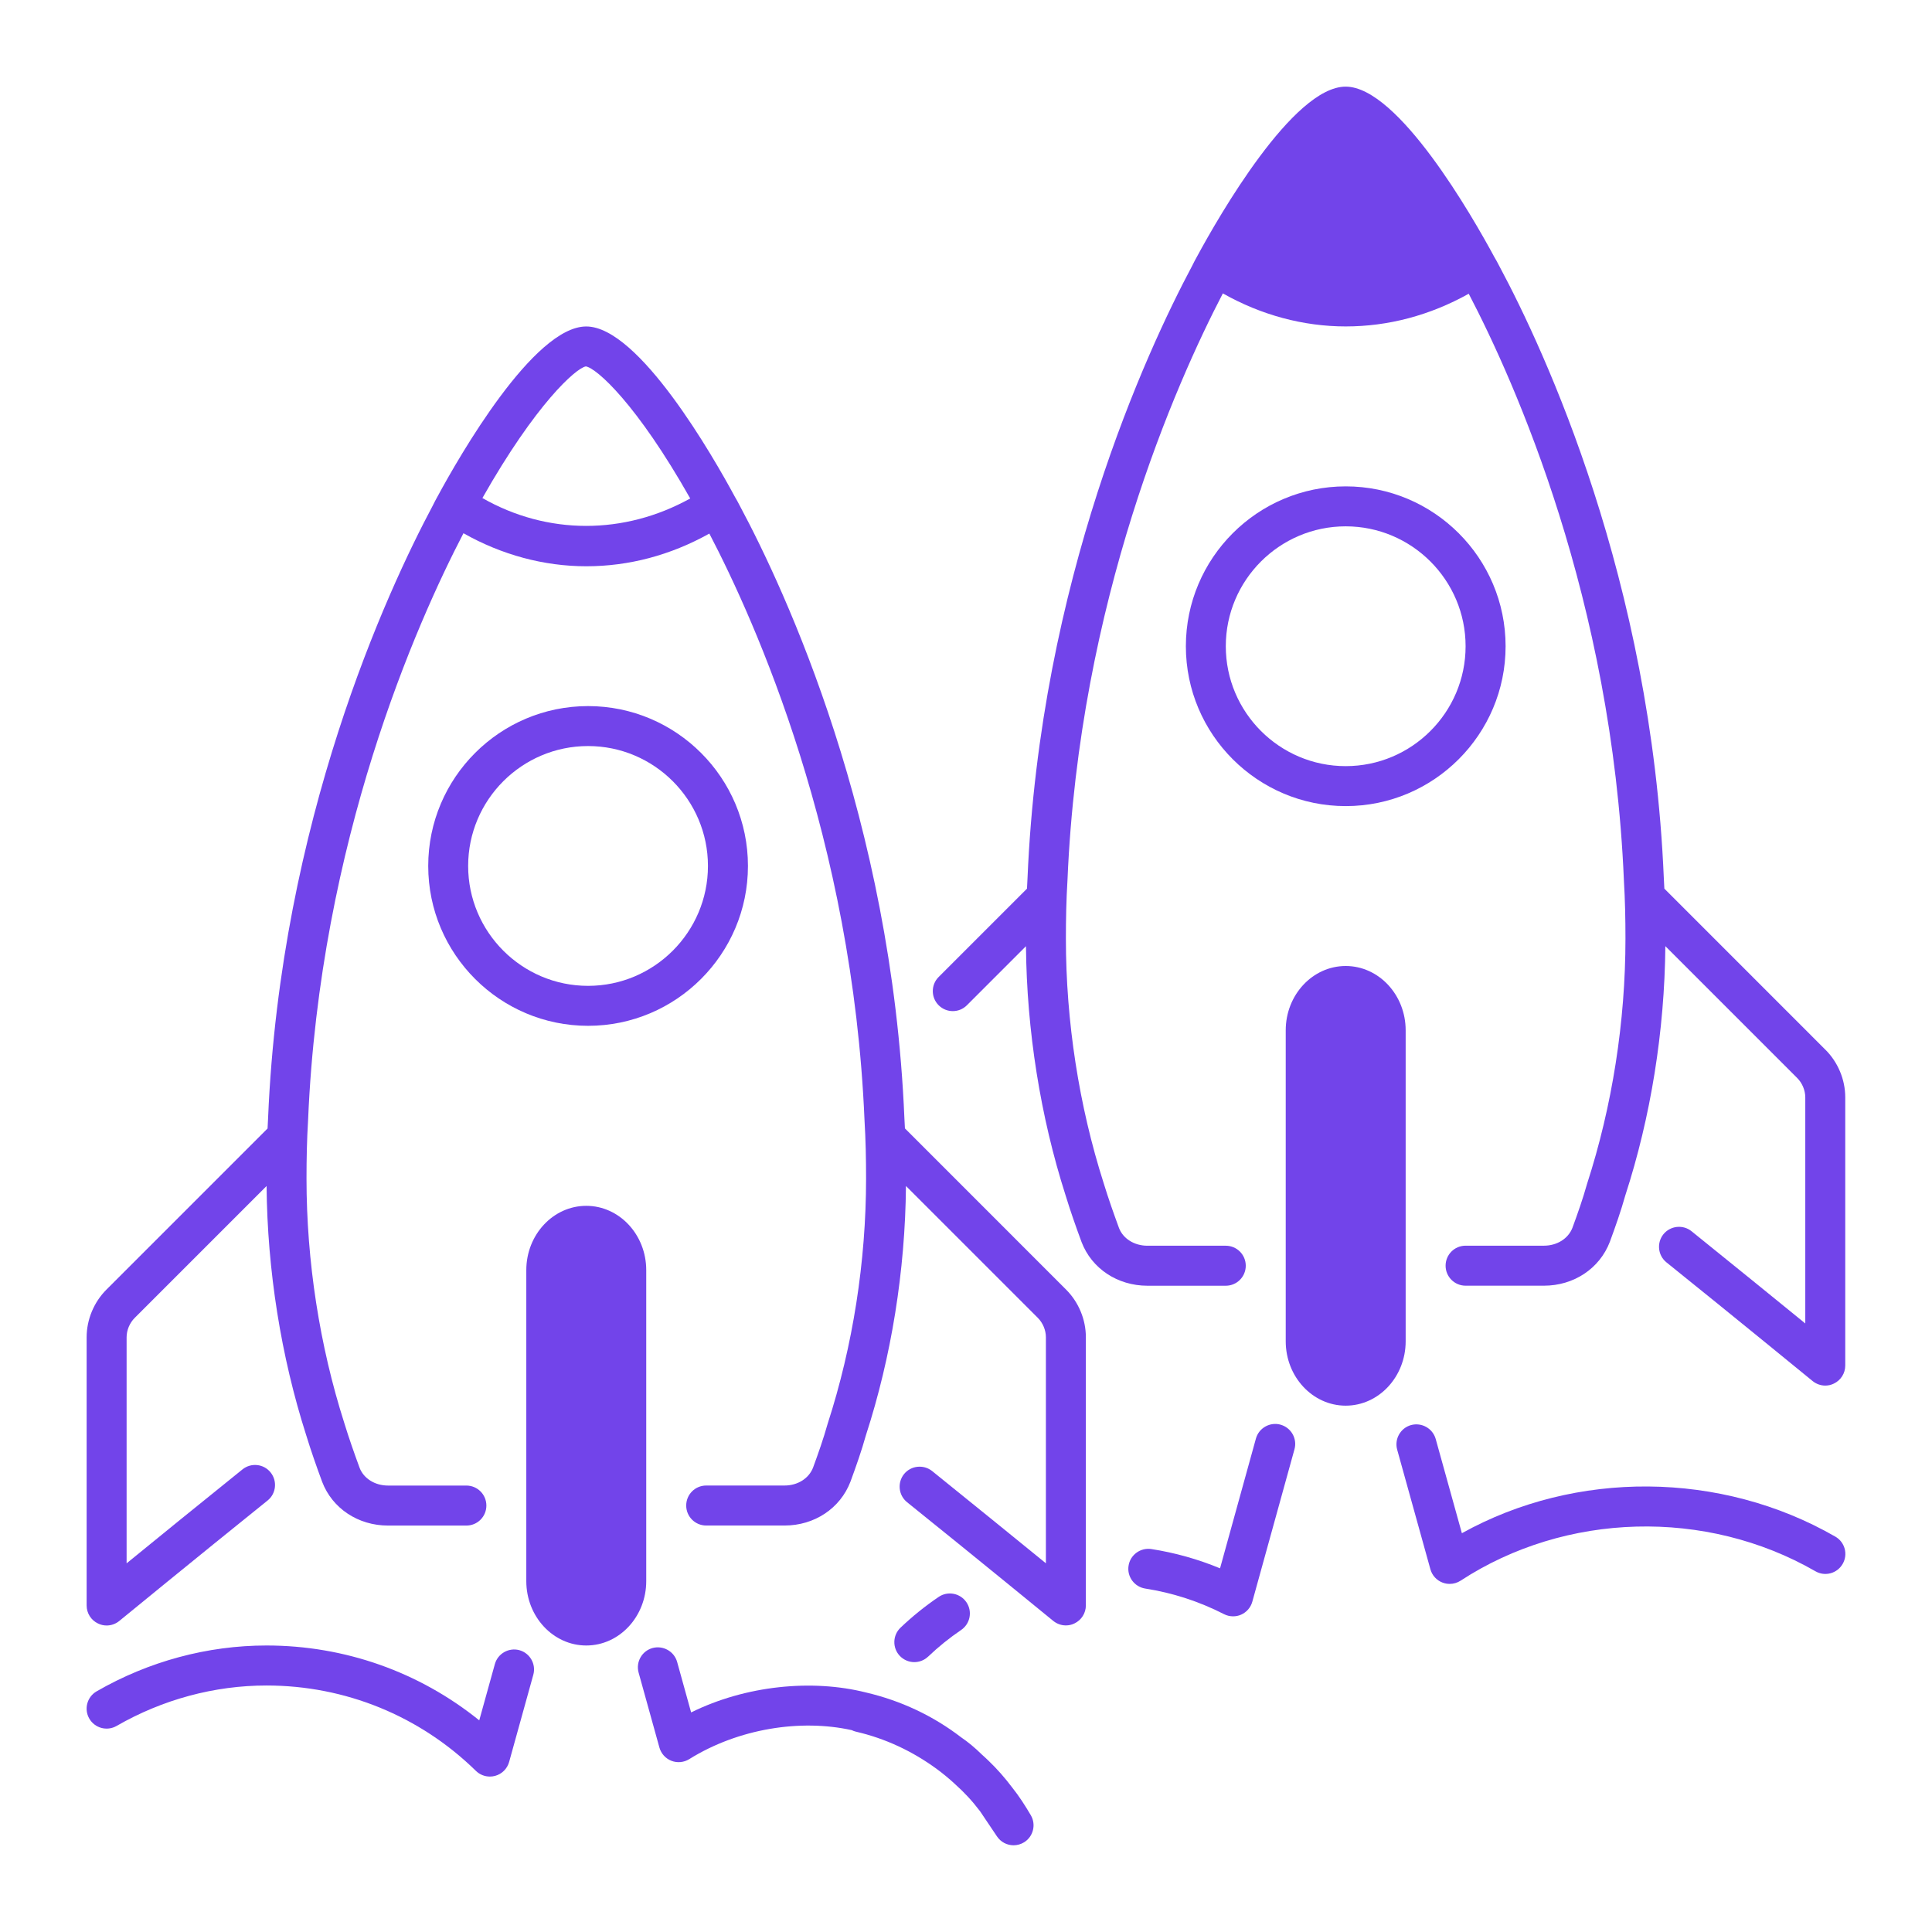
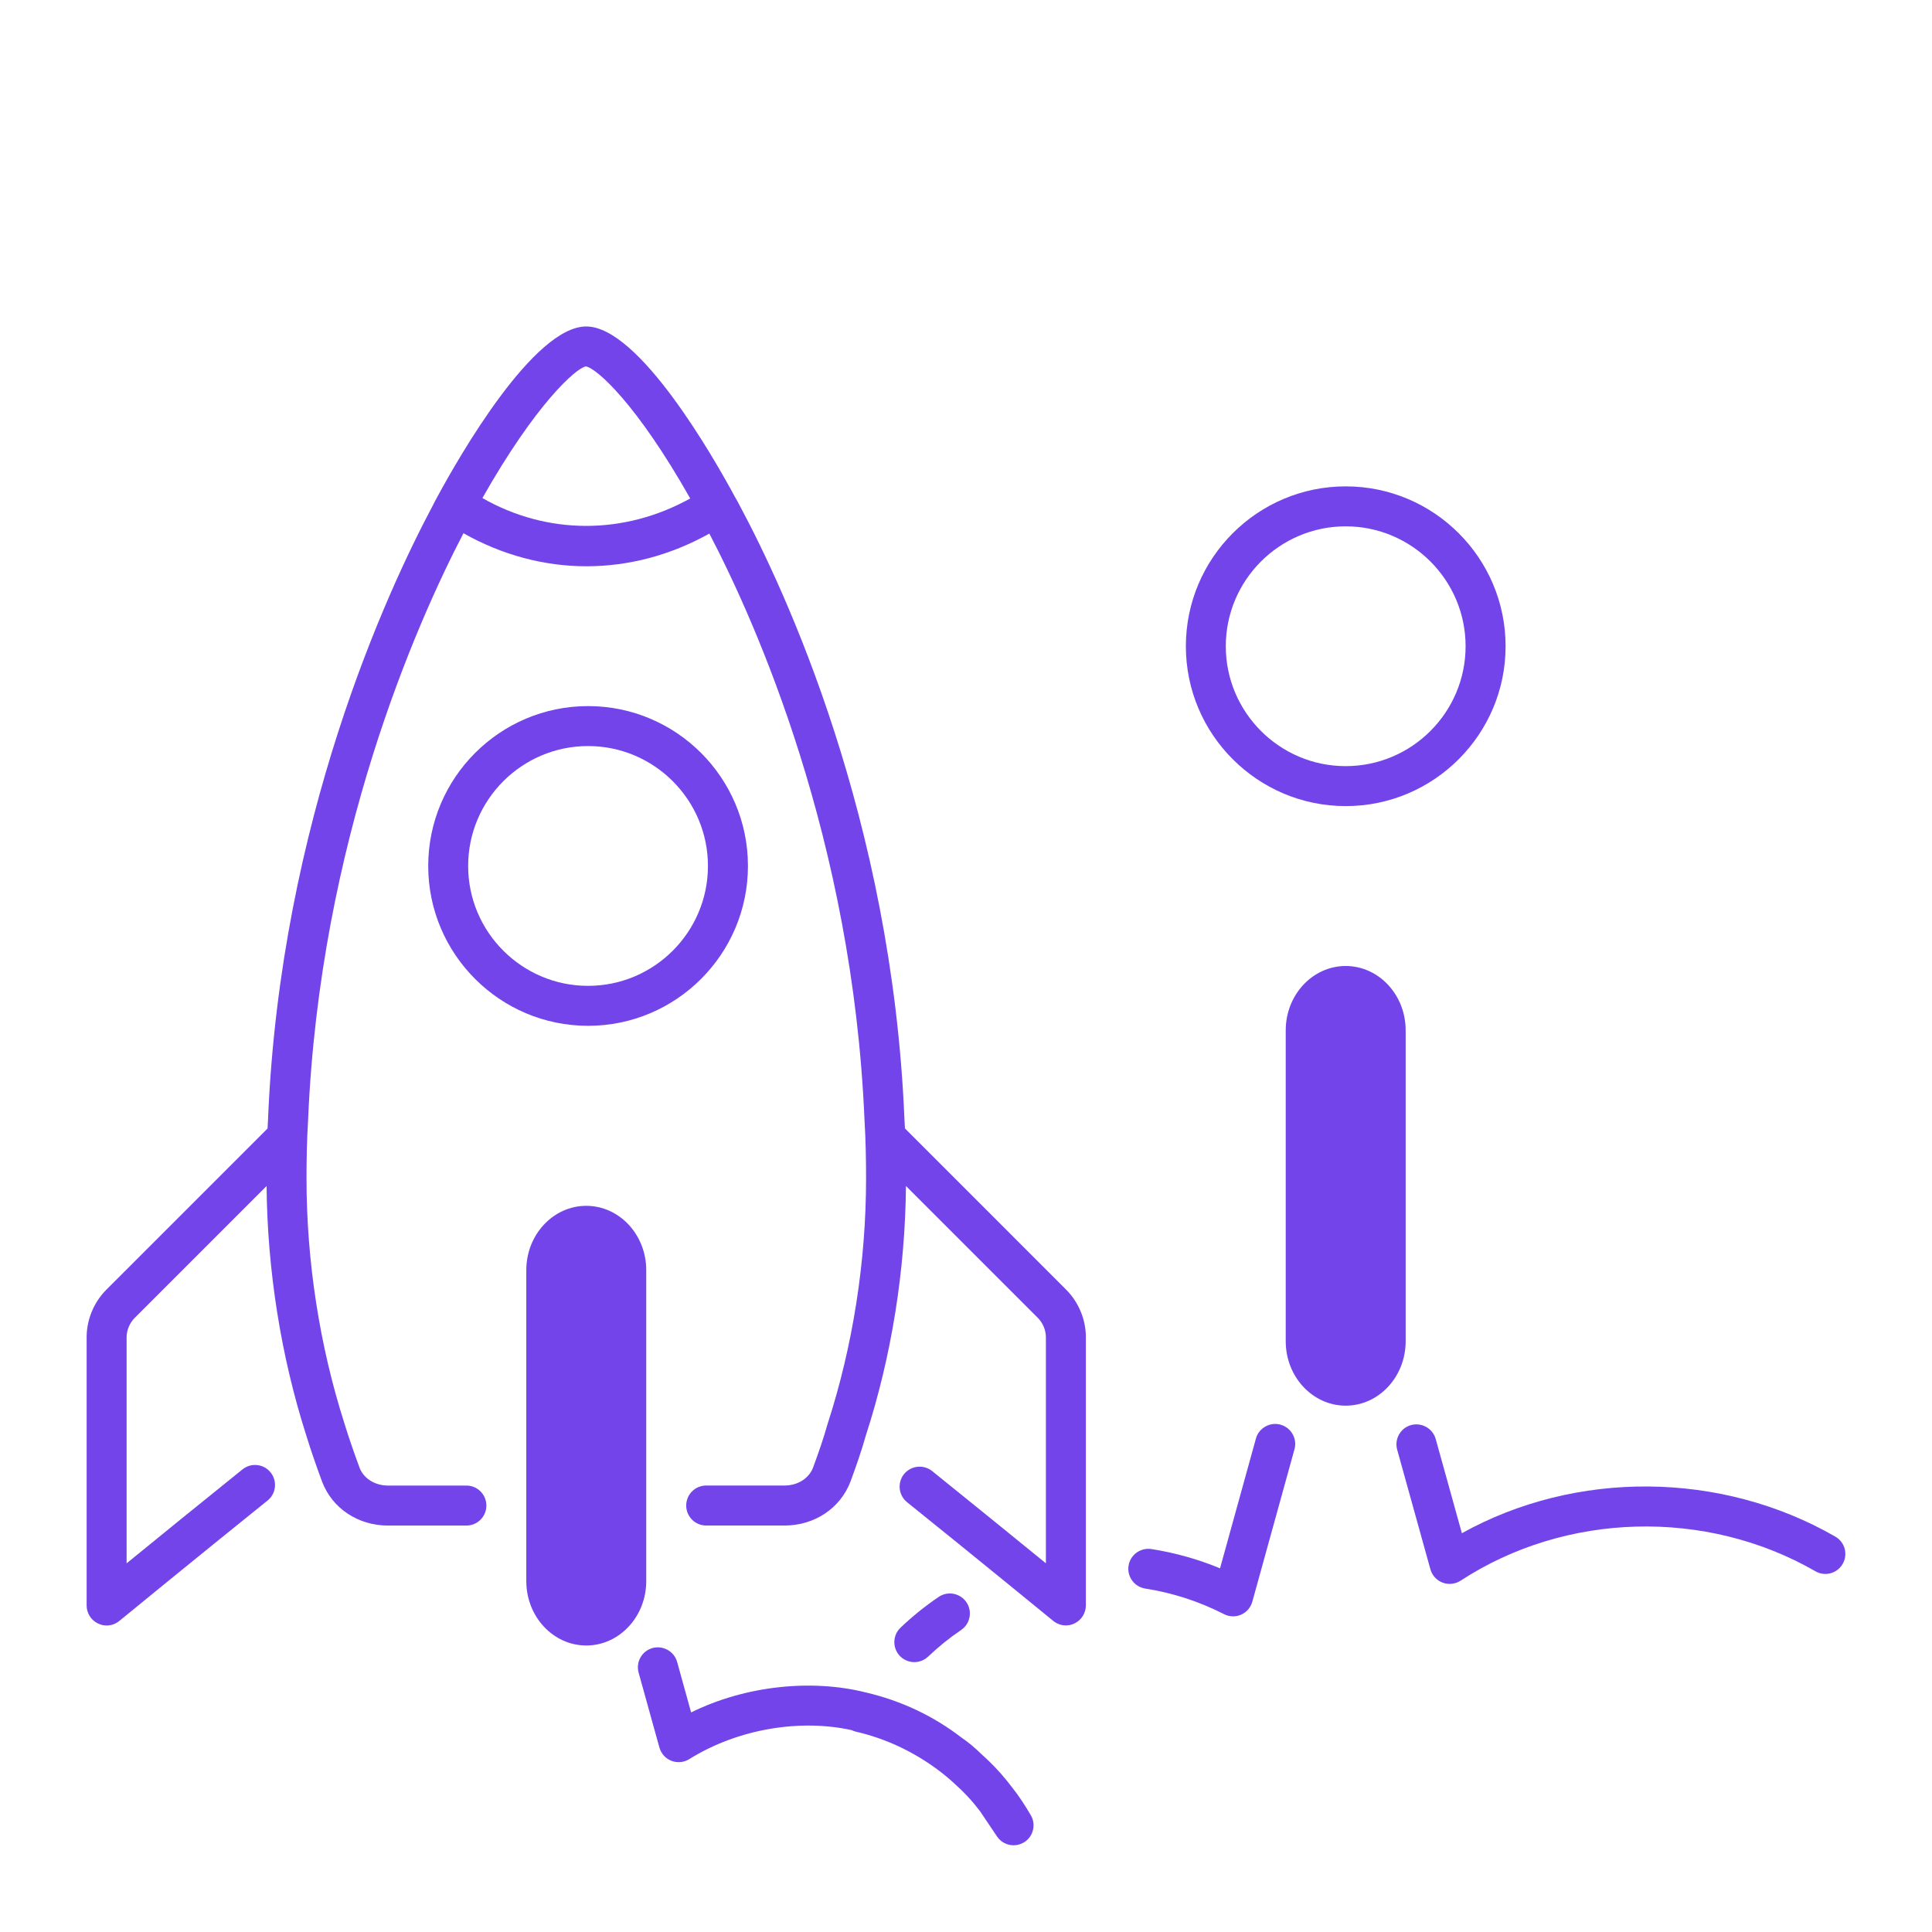
<svg xmlns="http://www.w3.org/2000/svg" id="Layer_1" viewBox="0 0 510 510">
  <defs>
    <style>
      .cls-1 {
        fill: #7244ea;
      }
    </style>
  </defs>
-   <path class="cls-1" d="M137.13,435.61c-2.8-.77-5.72.87-6.5,3.67l-4.12,14.85c-15.87-12.8-35.51-19.76-56.16-19.76-15.6,0-31.1,4.18-44.84,12.1-2.52,1.45-3.4,4.68-1.94,7.2,1.45,2.52,4.68,3.39,7.2,1.94,12.14-6.99,25.82-10.68,39.57-10.68,20.8,0,40.44,8.01,55.29,22.54,1,.98,2.33,1.5,3.69,1.5.46,0,.92-.06,1.37-.18,1.8-.48,3.21-1.89,3.71-3.69l6.38-23c.78-2.8-.87-5.71-3.67-6.49Z" />
  <path class="cls-1" d="M484.48,405.63c-30.22-17.39-68.53-17.6-98.58-.9l-6.91-24.87c-.79-2.81-3.7-4.43-6.5-3.68-2.81.78-4.45,3.7-3.67,6.5l8.77,31.57c.45,1.62,1.65,2.93,3.22,3.52.61.23,1.24.34,1.87.34,1.01,0,2.01-.29,2.88-.85,27.71-18.1,64.73-19.14,93.66-2.49,2.52,1.47,5.75.59,7.2-1.94,1.46-2.52.59-5.75-1.94-7.2Z" />
  <path class="cls-1" d="M338.02,376.07c-2.78-.76-5.71.87-6.49,3.68l-9.47,34.25c-5.84-2.42-11.92-4.12-18.13-5.09-2.86-.43-5.58,1.52-6.02,4.41-.45,2.87,1.53,5.57,4.41,6.02,7.2,1.12,14.2,3.39,20.78,6.75.75.39,1.58.58,2.4.58.72,0,1.45-.14,2.12-.44,1.45-.64,2.54-1.9,2.96-3.42l11.13-40.24c.78-2.8-.87-5.71-3.68-6.49Z" />
  <path class="cls-1" d="M245,437.31c2.71-2.59,5.64-4.95,8.71-7.03,2.41-1.64,3.04-4.92,1.4-7.33-1.64-2.41-4.93-3.04-7.33-1.4-3.55,2.4-6.93,5.13-10.06,8.11-2.11,2.01-2.19,5.35-.19,7.46,1.04,1.08,2.43,1.64,3.82,1.64,1.31,0,2.62-.48,3.64-1.45Z" />
  <path class="cls-1" d="M267.24,471.92c-1.93-2.58-4.07-5-6.26-7.1-.6-.59-1.21-1.14-1.82-1.69-1.79-1.77-3.68-3.32-5.36-4.46,0,0-.02-.01-.03-.02-7.42-5.71-15.94-9.72-25.23-11.89-14.15-3.55-31.63-1.87-46.1,5.28l-3.69-13.32c-.78-2.81-3.7-4.43-6.5-3.68-2.81.78-4.45,3.69-3.67,6.5l5.49,19.77c.45,1.6,1.62,2.9,3.17,3.5,1.54.6,3.28.44,4.7-.44,12.99-8.1,29.44-10.64,42.91-7.65.35.18.72.31,1.11.4,7.71,1.78,14.93,5.14,21.46,9.95,1.54,1.15,3.08,2.4,4.62,3.83.03.02.05.04.07.07,2.37,2.1,4.56,4.46,6.59,7.14l4.48,6.66c1.02,1.52,2.68,2.34,4.38,2.34.96,0,1.94-.27,2.81-.81,2.41-1.52,3.18-4.69,1.73-7.14-1.49-2.54-3.12-5.07-4.86-7.24Z" />
-   <path class="cls-1" d="M481.88,277.12l-42.53-42.54c-.04-.9-.08-1.81-.14-2.71-3.32-78.9-31.5-139.36-43.39-161.56-.47-.94-.94-1.76-1.35-2.46-5.69-10.55-25.35-44.98-39.25-44.98s-33.54,34.33-39.18,44.75c-.47.81-.94,1.75-1.35,2.57-11.96,22.46-40.14,83.16-43.45,161.59-.06.94-.1,1.87-.14,2.8l-23.32,23.32c-2.06,2.06-2.06,5.4,0,7.46,1.03,1.03,2.38,1.55,3.73,1.55s2.7-.51,3.73-1.55l15.59-15.59c.2,22.25,3.8,44.96,10.45,65.75,1.29,4.2,2.69,8.2,4.23,12.36,2.68,7,9.5,11.52,17.38,11.52h20.68c2.92,0,5.28-2.36,5.28-5.28s-2.36-5.28-5.28-5.28h-20.68c-3.47,0-6.42-1.87-7.5-4.67-1.44-3.93-2.79-7.74-4.04-11.82-6.53-20.44-9.98-42.76-9.98-64.55,0-5.16.1-10.23.42-15.5,3.1-73.7,28.72-131.22,41.01-154.85,10.07,5.7,21.24,8.72,32.43,8.72s22.22-2.9,32.48-8.63c12.22,23.39,37.84,80.68,40.96,154.86.31,5.16.41,10.23.41,15.39,0,21.91-3.49,44.21-10.14,64.73-1.12,3.99-2.45,7.76-3.85,11.57-1.1,2.87-4.06,4.74-7.53,4.74h-20.68c-2.92,0-5.28,2.36-5.28,5.28s2.36,5.28,5.28,5.28h20.68c7.88,0,14.7-4.52,17.4-11.58,1.52-4.14,2.94-8.17,4.07-12.22,6.74-20.74,10.38-43.46,10.58-65.83l34.8,34.8c1.34,1.34,2.14,3.26,2.14,5.13v59.67c-7.68-6.25-19.32-15.73-30.03-24.35-2.27-1.82-5.59-1.45-7.42.8-1.82,2.28-1.46,5.6.8,7.42,17.98,14.46,38.58,31.33,38.58,31.33.96.78,2.15,1.2,3.34,1.2.77,0,1.54-.16,2.26-.52,1.84-.87,3.02-2.72,3.02-4.76v-70.8c0-4.68-1.91-9.27-5.24-12.59Z" />
  <path class="cls-1" d="M397.44,170.59c0-23.28-18.93-42.2-42.2-42.2s-42.2,18.93-42.2,42.2,18.93,42.2,42.2,42.2,42.2-18.94,42.2-42.2ZM323.58,170.59c0-17.45,14.2-31.65,31.65-31.65s31.65,14.2,31.65,31.65-14.2,31.65-31.65,31.65-31.65-14.2-31.65-31.65Z" />
  <path class="cls-1" d="M197.44,228.59c0-23.28-18.93-42.2-42.2-42.2s-42.2,18.93-42.2,42.2,18.93,42.2,42.2,42.2,42.2-18.94,42.2-42.2ZM123.58,228.59c0-17.45,14.2-31.65,31.65-31.65s31.65,14.2,31.65,31.65-14.2,31.65-31.65,31.65-31.65-14.2-31.65-31.65Z" />
  <path class="cls-1" d="M371.06,271.98c0-9.37-7.1-16.98-15.83-16.98s-15.83,7.61-15.83,16.98v82.09c0,9.37,7.1,16.99,15.83,16.99s15.83-7.63,15.83-16.99v-82.09Z" />
  <path class="cls-1" d="M238.88,297.89c-.04-.9-.08-1.81-.14-2.71-3.32-78.91-31.5-139.36-43.39-161.56-.47-.94-.94-1.76-1.35-2.46-5.69-10.55-25.35-44.98-39.25-44.98s-33.54,34.33-39.18,44.75c-.47.81-.94,1.75-1.35,2.57-11.96,22.46-40.14,83.16-43.45,161.59-.06.94-.1,1.87-.14,2.8l-42.52,42.52c-3.33,3.33-5.24,7.92-5.24,12.6v70.8c0,2.04,1.17,3.89,3.02,4.76.72.35,1.49.52,2.26.52,1.2,0,2.38-.41,3.34-1.2,0,0,21.03-17.23,39.14-31.79,2.27-1.82,2.63-5.14.8-7.42-1.82-2.27-5.14-2.63-7.42-.8-10.87,8.74-22.78,18.43-30.59,24.8v-59.67c0-1.87.8-3.79,2.15-5.13l34.8-34.8c.2,22.25,3.8,44.96,10.45,65.75,1.29,4.2,2.69,8.2,4.23,12.36,2.68,7,9.5,11.52,17.38,11.52h20.68c2.92,0,5.28-2.36,5.28-5.28s-2.36-5.28-5.28-5.28h-20.68c-3.47,0-6.42-1.87-7.5-4.67-1.44-3.93-2.79-7.74-4.04-11.82-6.53-20.44-9.98-42.76-9.98-64.55,0-5.16.1-10.23.42-15.5,3.1-73.71,28.72-131.22,41.01-154.85,10.07,5.7,21.24,8.72,32.43,8.72s22.22-2.9,32.48-8.63c12.22,23.39,37.84,80.68,40.96,154.86.31,5.16.41,10.23.41,15.39,0,21.91-3.49,44.21-10.14,64.73-1.12,3.99-2.45,7.76-3.85,11.57-1.1,2.87-4.06,4.74-7.53,4.74h-20.68c-2.92,0-5.28,2.36-5.28,5.28s2.36,5.28,5.28,5.28h20.68c7.88,0,14.7-4.52,17.4-11.58,1.52-4.14,2.94-8.17,4.07-12.22,6.74-20.74,10.38-43.46,10.58-65.83l34.8,34.8c1.34,1.34,2.14,3.26,2.14,5.13v59.67c-7.68-6.25-19.32-15.73-30.03-24.35-2.27-1.81-5.6-1.45-7.42.8-1.82,2.28-1.46,5.6.8,7.42,17.98,14.46,38.58,31.33,38.58,31.33.96.78,2.15,1.2,3.34,1.2.77,0,1.54-.16,2.26-.52,1.84-.87,3.02-2.72,3.02-4.76v-70.8c0-4.68-1.91-9.27-5.24-12.59l-42.53-42.54ZM127.34,131.48c14.07-24.84,24.68-34.3,27.31-34.76,2.84.46,13.46,9.92,27.55,34.86-17.44,9.68-37.75,9.67-54.86-.11Z" />
  <path class="cls-1" d="M170.59,335.29c0-9.37-7.1-16.98-15.83-16.98s-15.83,7.61-15.83,16.98v82.09c0,9.37,7.1,16.99,15.83,16.99s15.83-7.63,15.83-16.99v-82.09Z" />
</svg>